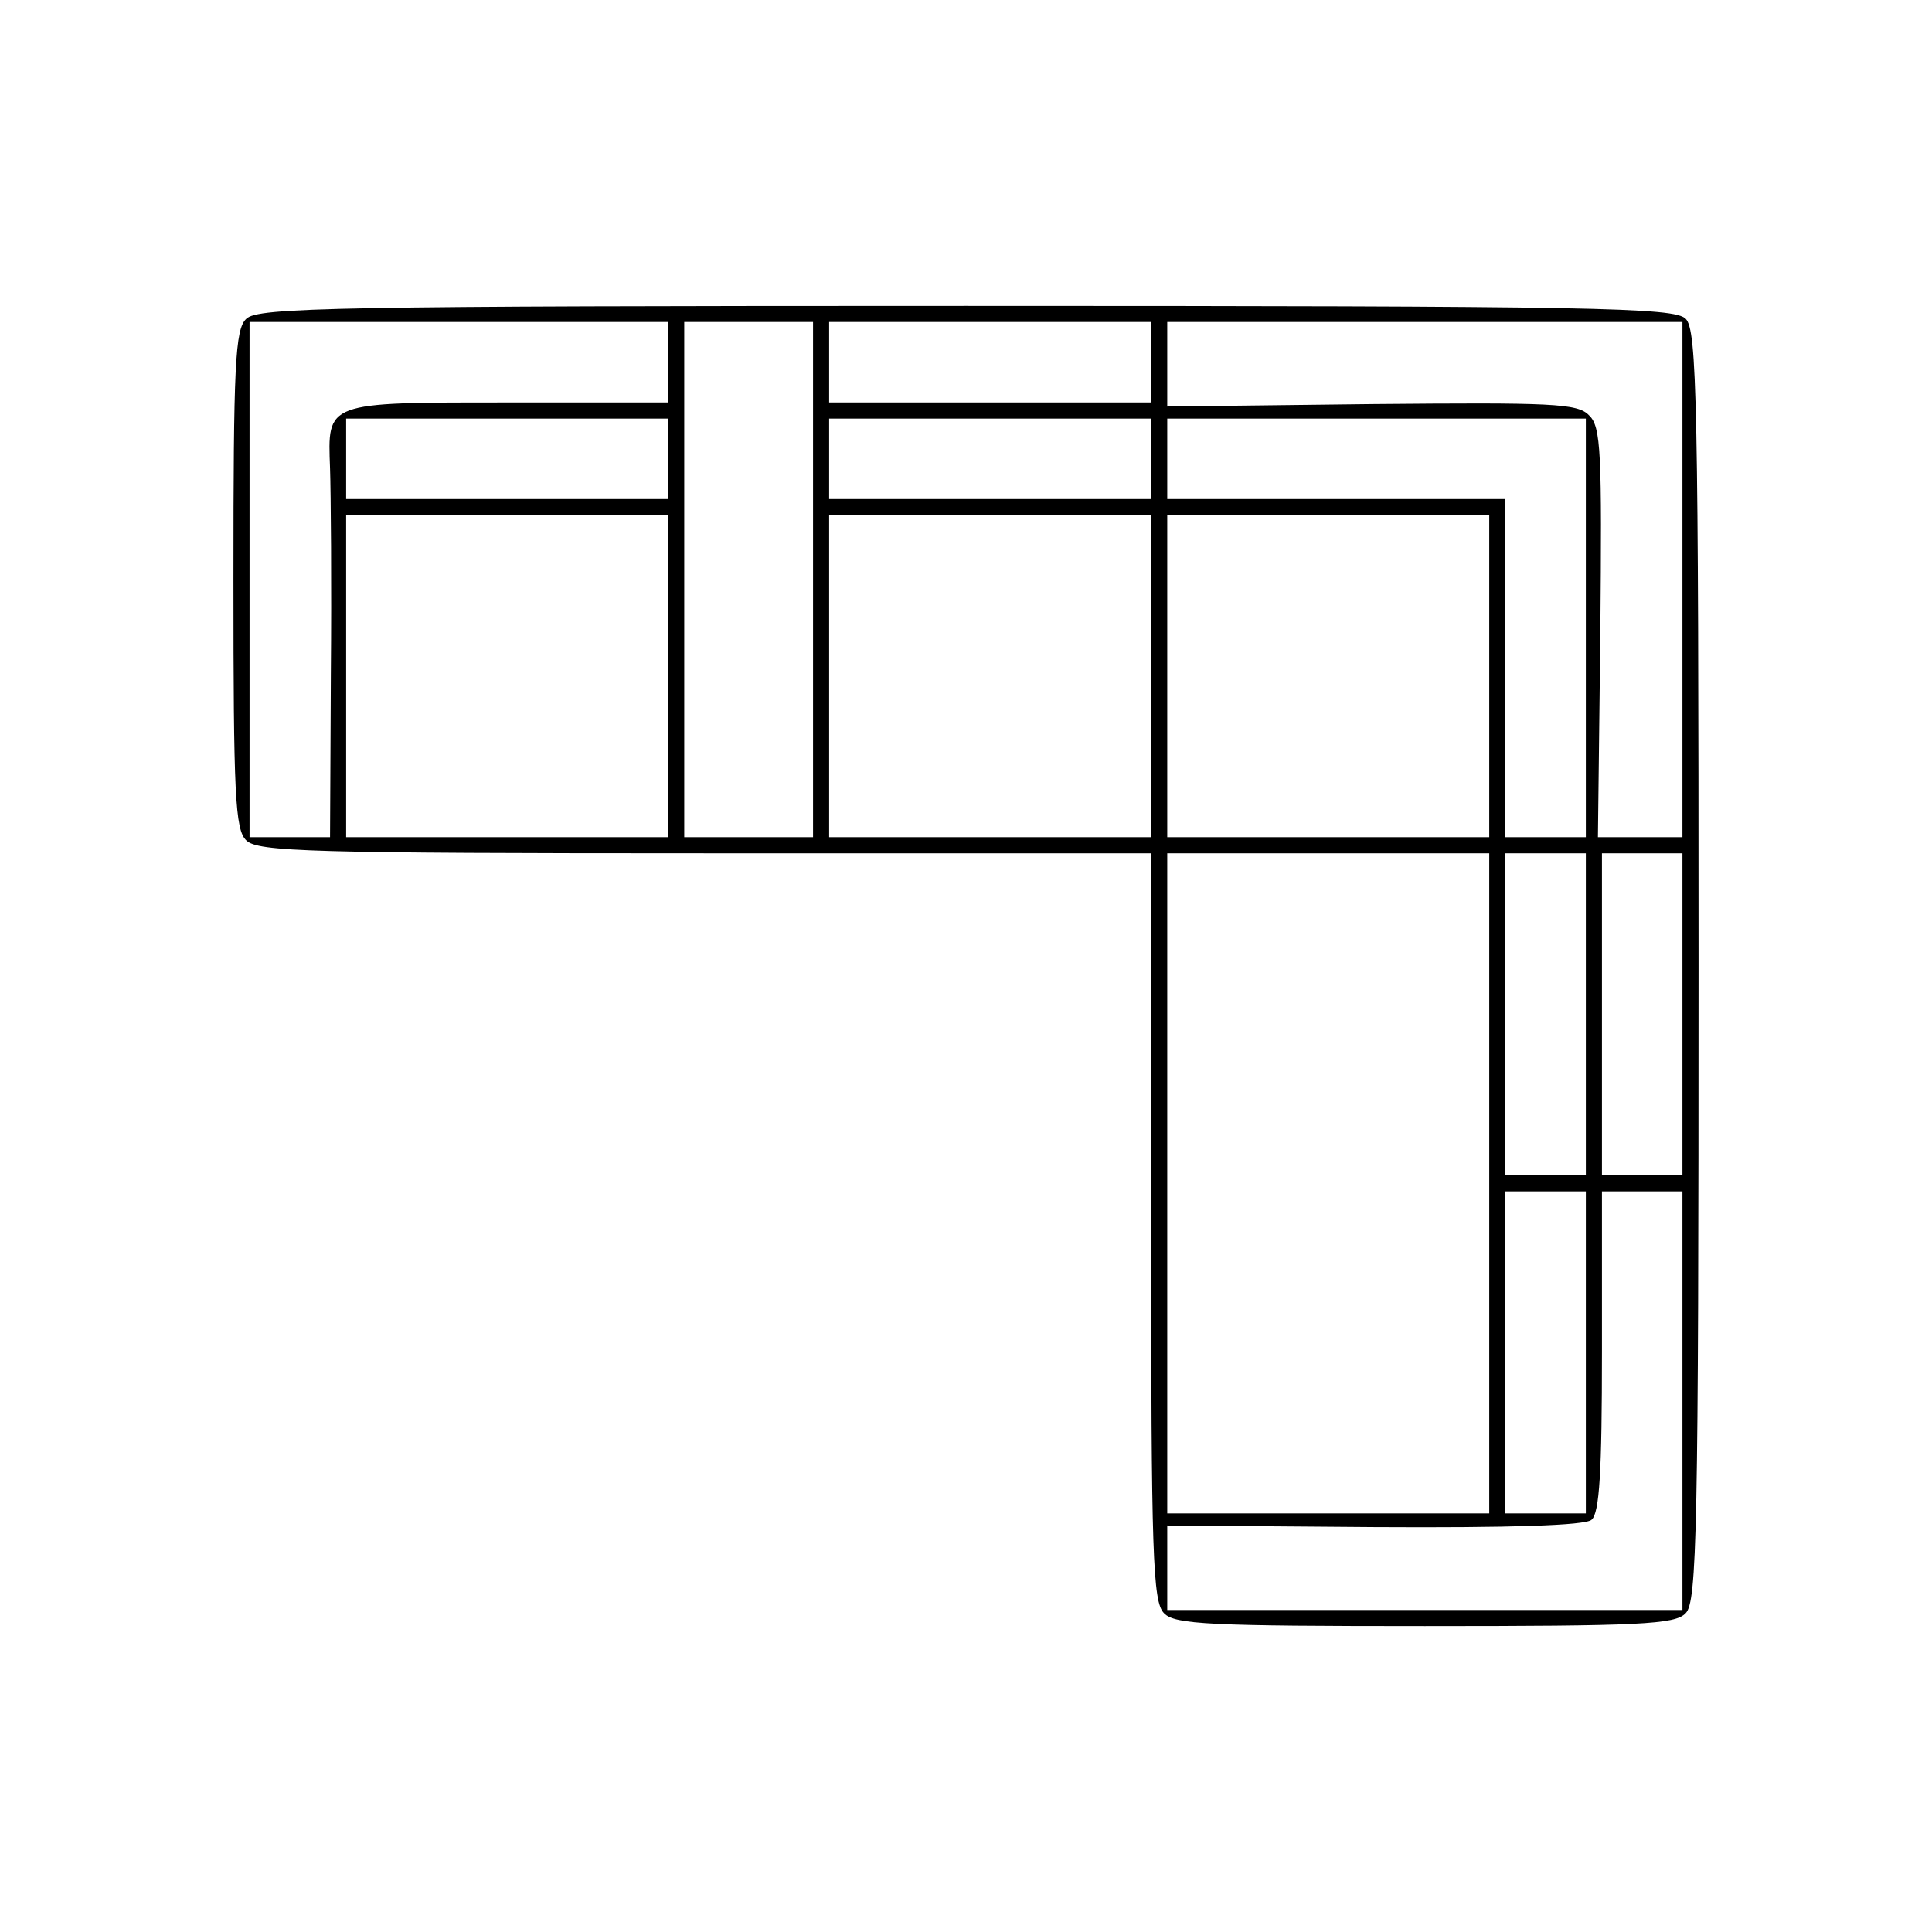
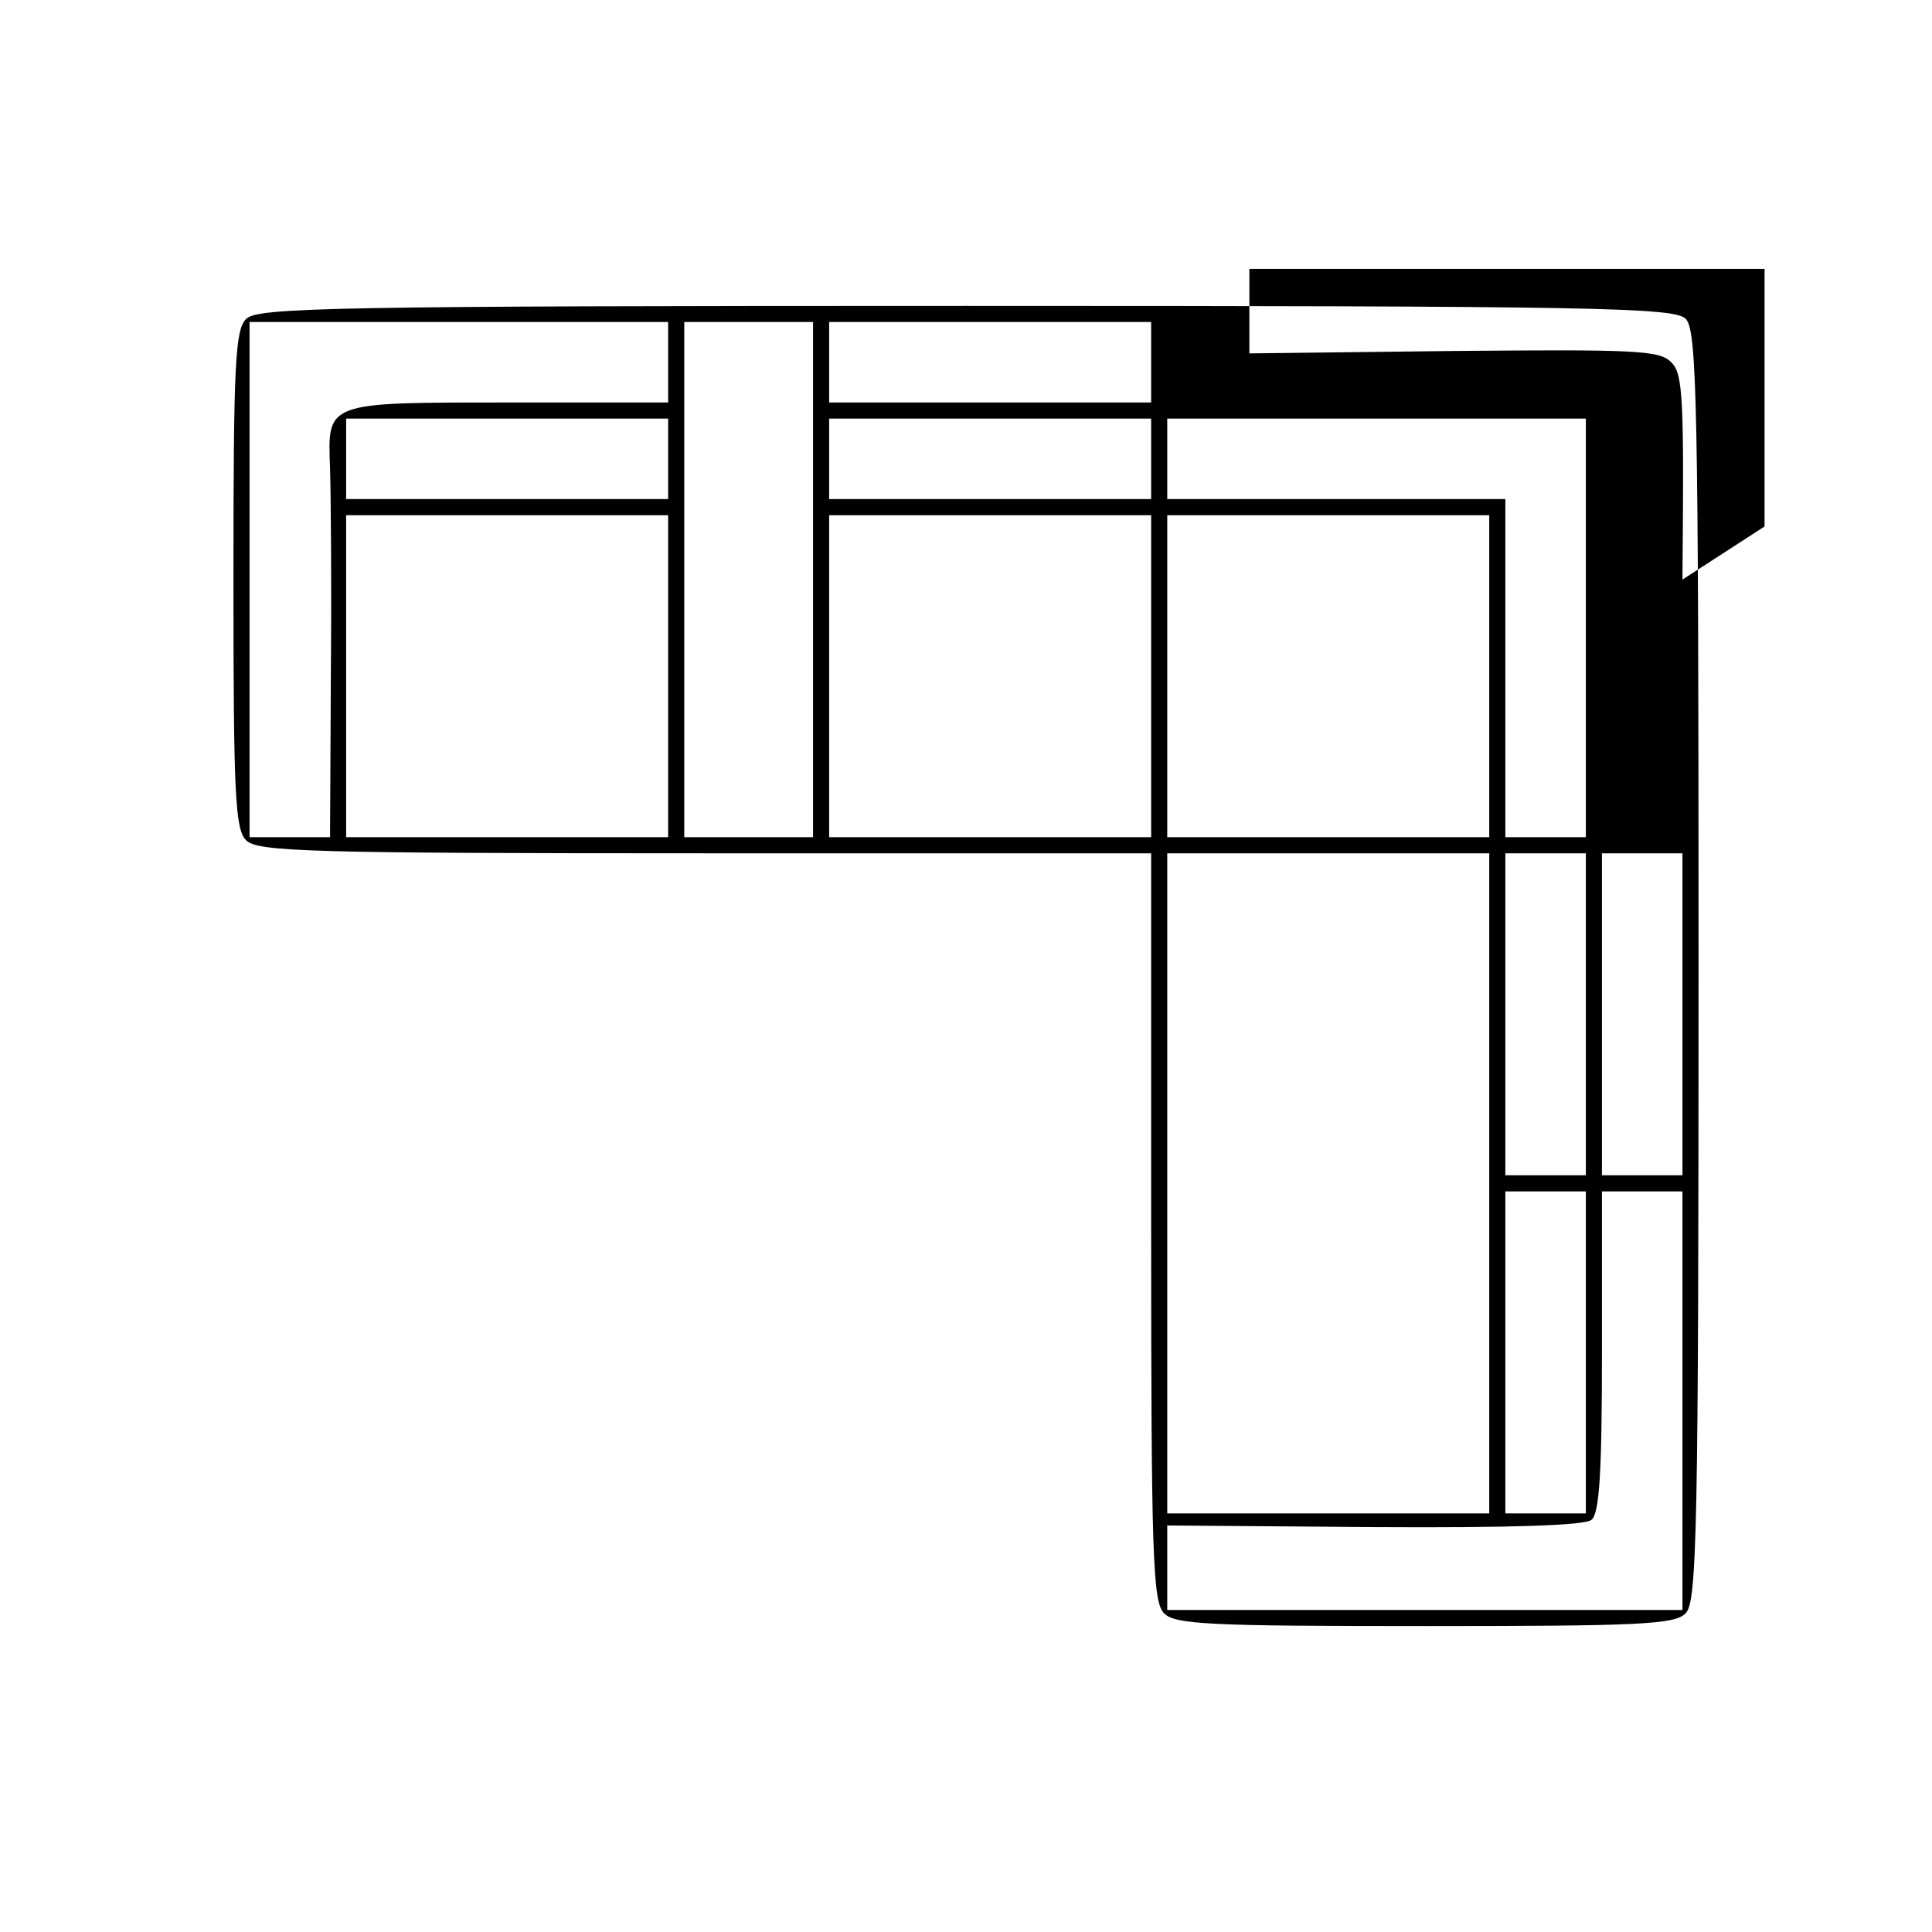
<svg xmlns="http://www.w3.org/2000/svg" version="1.0" width="240pt" height="240pt" viewBox="0 0 240 240" preserveAspectRatio="xMidYMid meet">
  <g transform="translate(0,240) scale(0.1,-0.1)" fill="#000000" stroke="none">
-     <path d="M306 2004 c-14 -13 -16 -57 -16 -324 0 -267 2 -311 16 -324 14 -14 79 -16 570 -16 l554 0 0 -464 c0 -409 2 -466 16 -480 13 -14 57 -16 324 -16 267 0 311 2 324 16 14 14 16 100 16 804 0 704 -2 790 -16 804 -14 14 -109 16 -894 16 -785 0 -880 -2 -894 -16z m524 -54 l0 -50 -199 0 c-228 0 -224 1 -221 -82 1 -29 2 -144 1 -255 l-1 -203 -50 0 -50 0 0 320 0 320 260 0 260 0 0 -50z m180 -270 l0 -320 -80 0 -80 0 0 320 0 320 80 0 80 0 0 -320z m420 270 l0 -50 -200 0 -200 0 0 50 0 50 200 0 200 0 0 -50z m660 -270 l0 -320 -52 0 -53 0 3 254 c2 224 1 256 -14 270 -14 15 -46 16 -270 14 l-254 -3 0 53 0 52 320 0 320 0 0 -320z m-1260 150 l0 -50 -200 0 -200 0 0 50 0 50 200 0 200 0 0 -50z m600 0 l0 -50 -200 0 -200 0 0 50 0 50 200 0 200 0 0 -50z m540 -210 l0 -260 -50 0 -50 0 0 210 0 210 -210 0 -210 0 0 50 0 50 260 0 260 0 0 -260z m-1140 -60 l0 -200 -200 0 -200 0 0 200 0 200 200 0 200 0 0 -200z m600 0 l0 -200 -200 0 -200 0 0 200 0 200 200 0 200 0 0 -200z m420 0 l0 -200 -200 0 -200 0 0 200 0 200 200 0 200 0 0 -200z m0 -630 l0 -410 -200 0 -200 0 0 410 0 410 200 0 200 0 0 -410z m120 210 l0 -200 -50 0 -50 0 0 200 0 200 50 0 50 0 0 -200z m120 0 l0 -200 -50 0 -50 0 0 200 0 200 50 0 50 0 0 -200z m-120 -420 l0 -200 -50 0 -50 0 0 200 0 200 50 0 50 0 0 -200z m120 -60 l0 -260 -320 0 -320 0 0 53 0 52 257 -2 c169 -1 262 2 270 9 10 8 13 60 13 209 l0 199 50 0 50 0 0 -260z" />
+     <path d="M306 2004 c-14 -13 -16 -57 -16 -324 0 -267 2 -311 16 -324 14 -14 79 -16 570 -16 l554 0 0 -464 c0 -409 2 -466 16 -480 13 -14 57 -16 324 -16 267 0 311 2 324 16 14 14 16 100 16 804 0 704 -2 790 -16 804 -14 14 -109 16 -894 16 -785 0 -880 -2 -894 -16z m524 -54 l0 -50 -199 0 c-228 0 -224 1 -221 -82 1 -29 2 -144 1 -255 l-1 -203 -50 0 -50 0 0 320 0 320 260 0 260 0 0 -50z m180 -270 l0 -320 -80 0 -80 0 0 320 0 320 80 0 80 0 0 -320z m420 270 l0 -50 -200 0 -200 0 0 50 0 50 200 0 200 0 0 -50z m660 -270 c2 224 1 256 -14 270 -14 15 -46 16 -270 14 l-254 -3 0 53 0 52 320 0 320 0 0 -320z m-1260 150 l0 -50 -200 0 -200 0 0 50 0 50 200 0 200 0 0 -50z m600 0 l0 -50 -200 0 -200 0 0 50 0 50 200 0 200 0 0 -50z m540 -210 l0 -260 -50 0 -50 0 0 210 0 210 -210 0 -210 0 0 50 0 50 260 0 260 0 0 -260z m-1140 -60 l0 -200 -200 0 -200 0 0 200 0 200 200 0 200 0 0 -200z m600 0 l0 -200 -200 0 -200 0 0 200 0 200 200 0 200 0 0 -200z m420 0 l0 -200 -200 0 -200 0 0 200 0 200 200 0 200 0 0 -200z m0 -630 l0 -410 -200 0 -200 0 0 410 0 410 200 0 200 0 0 -410z m120 210 l0 -200 -50 0 -50 0 0 200 0 200 50 0 50 0 0 -200z m120 0 l0 -200 -50 0 -50 0 0 200 0 200 50 0 50 0 0 -200z m-120 -420 l0 -200 -50 0 -50 0 0 200 0 200 50 0 50 0 0 -200z m120 -60 l0 -260 -320 0 -320 0 0 53 0 52 257 -2 c169 -1 262 2 270 9 10 8 13 60 13 209 l0 199 50 0 50 0 0 -260z" />
  </g>
</svg>